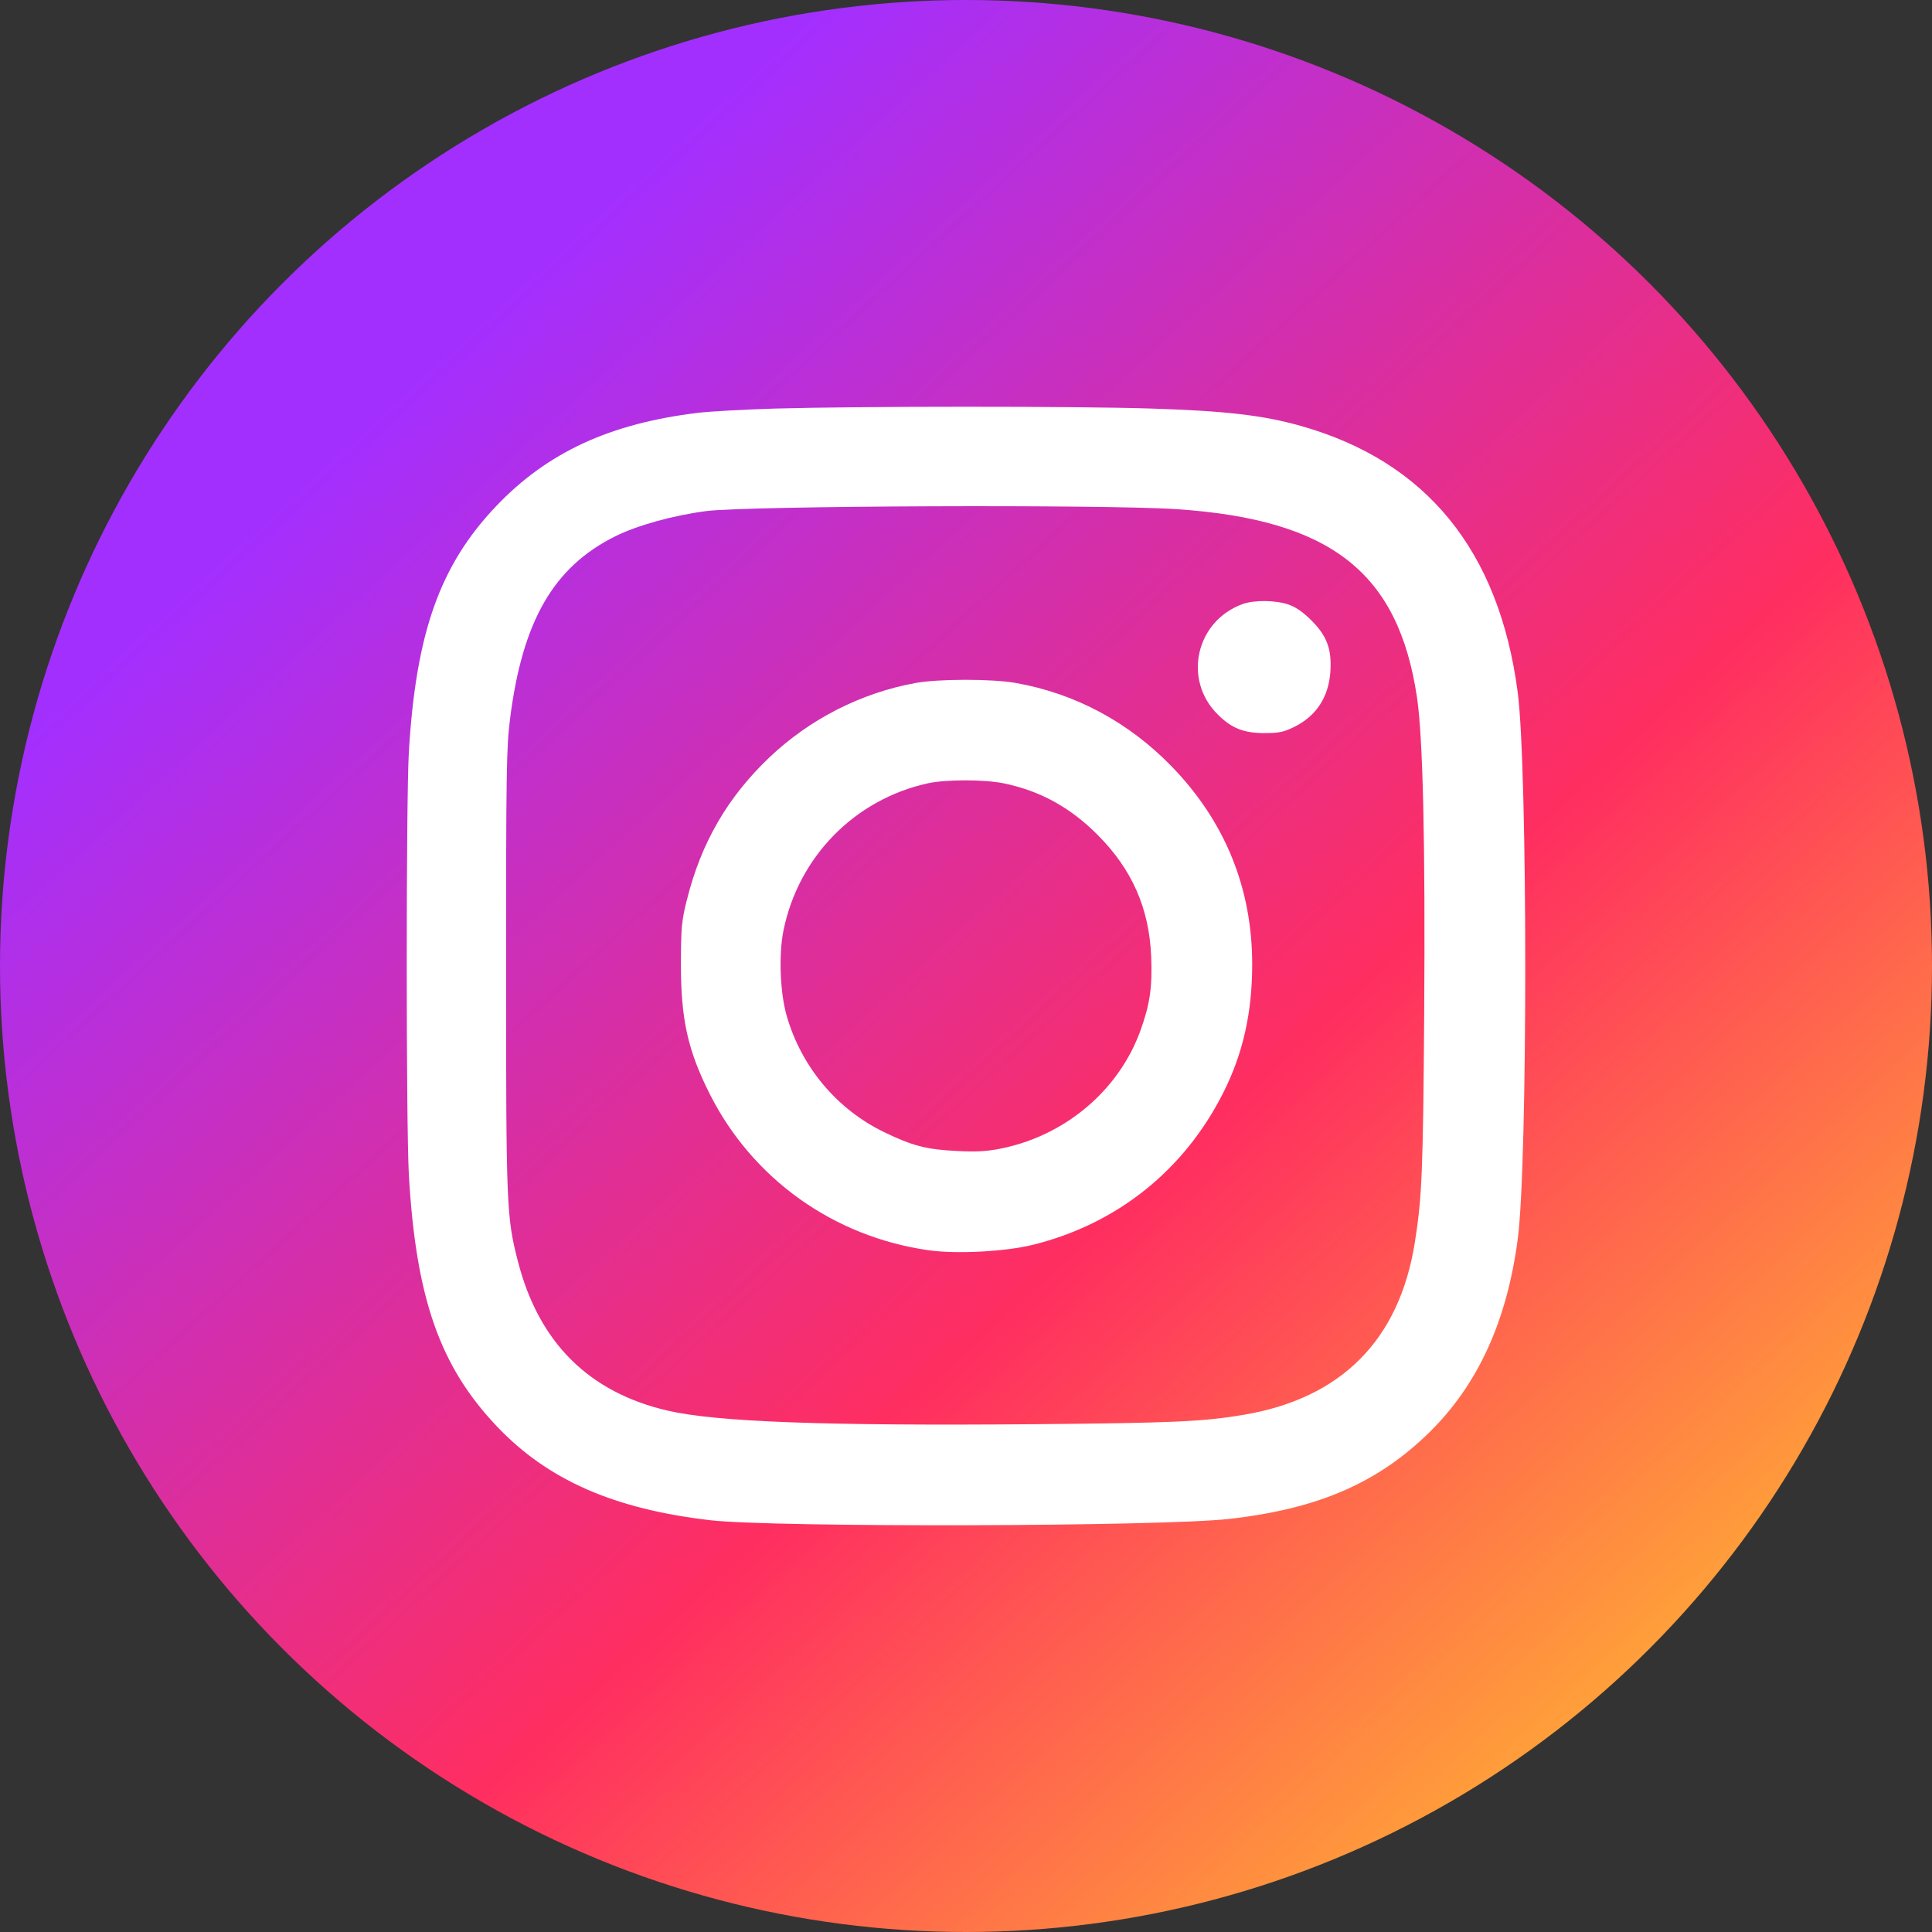
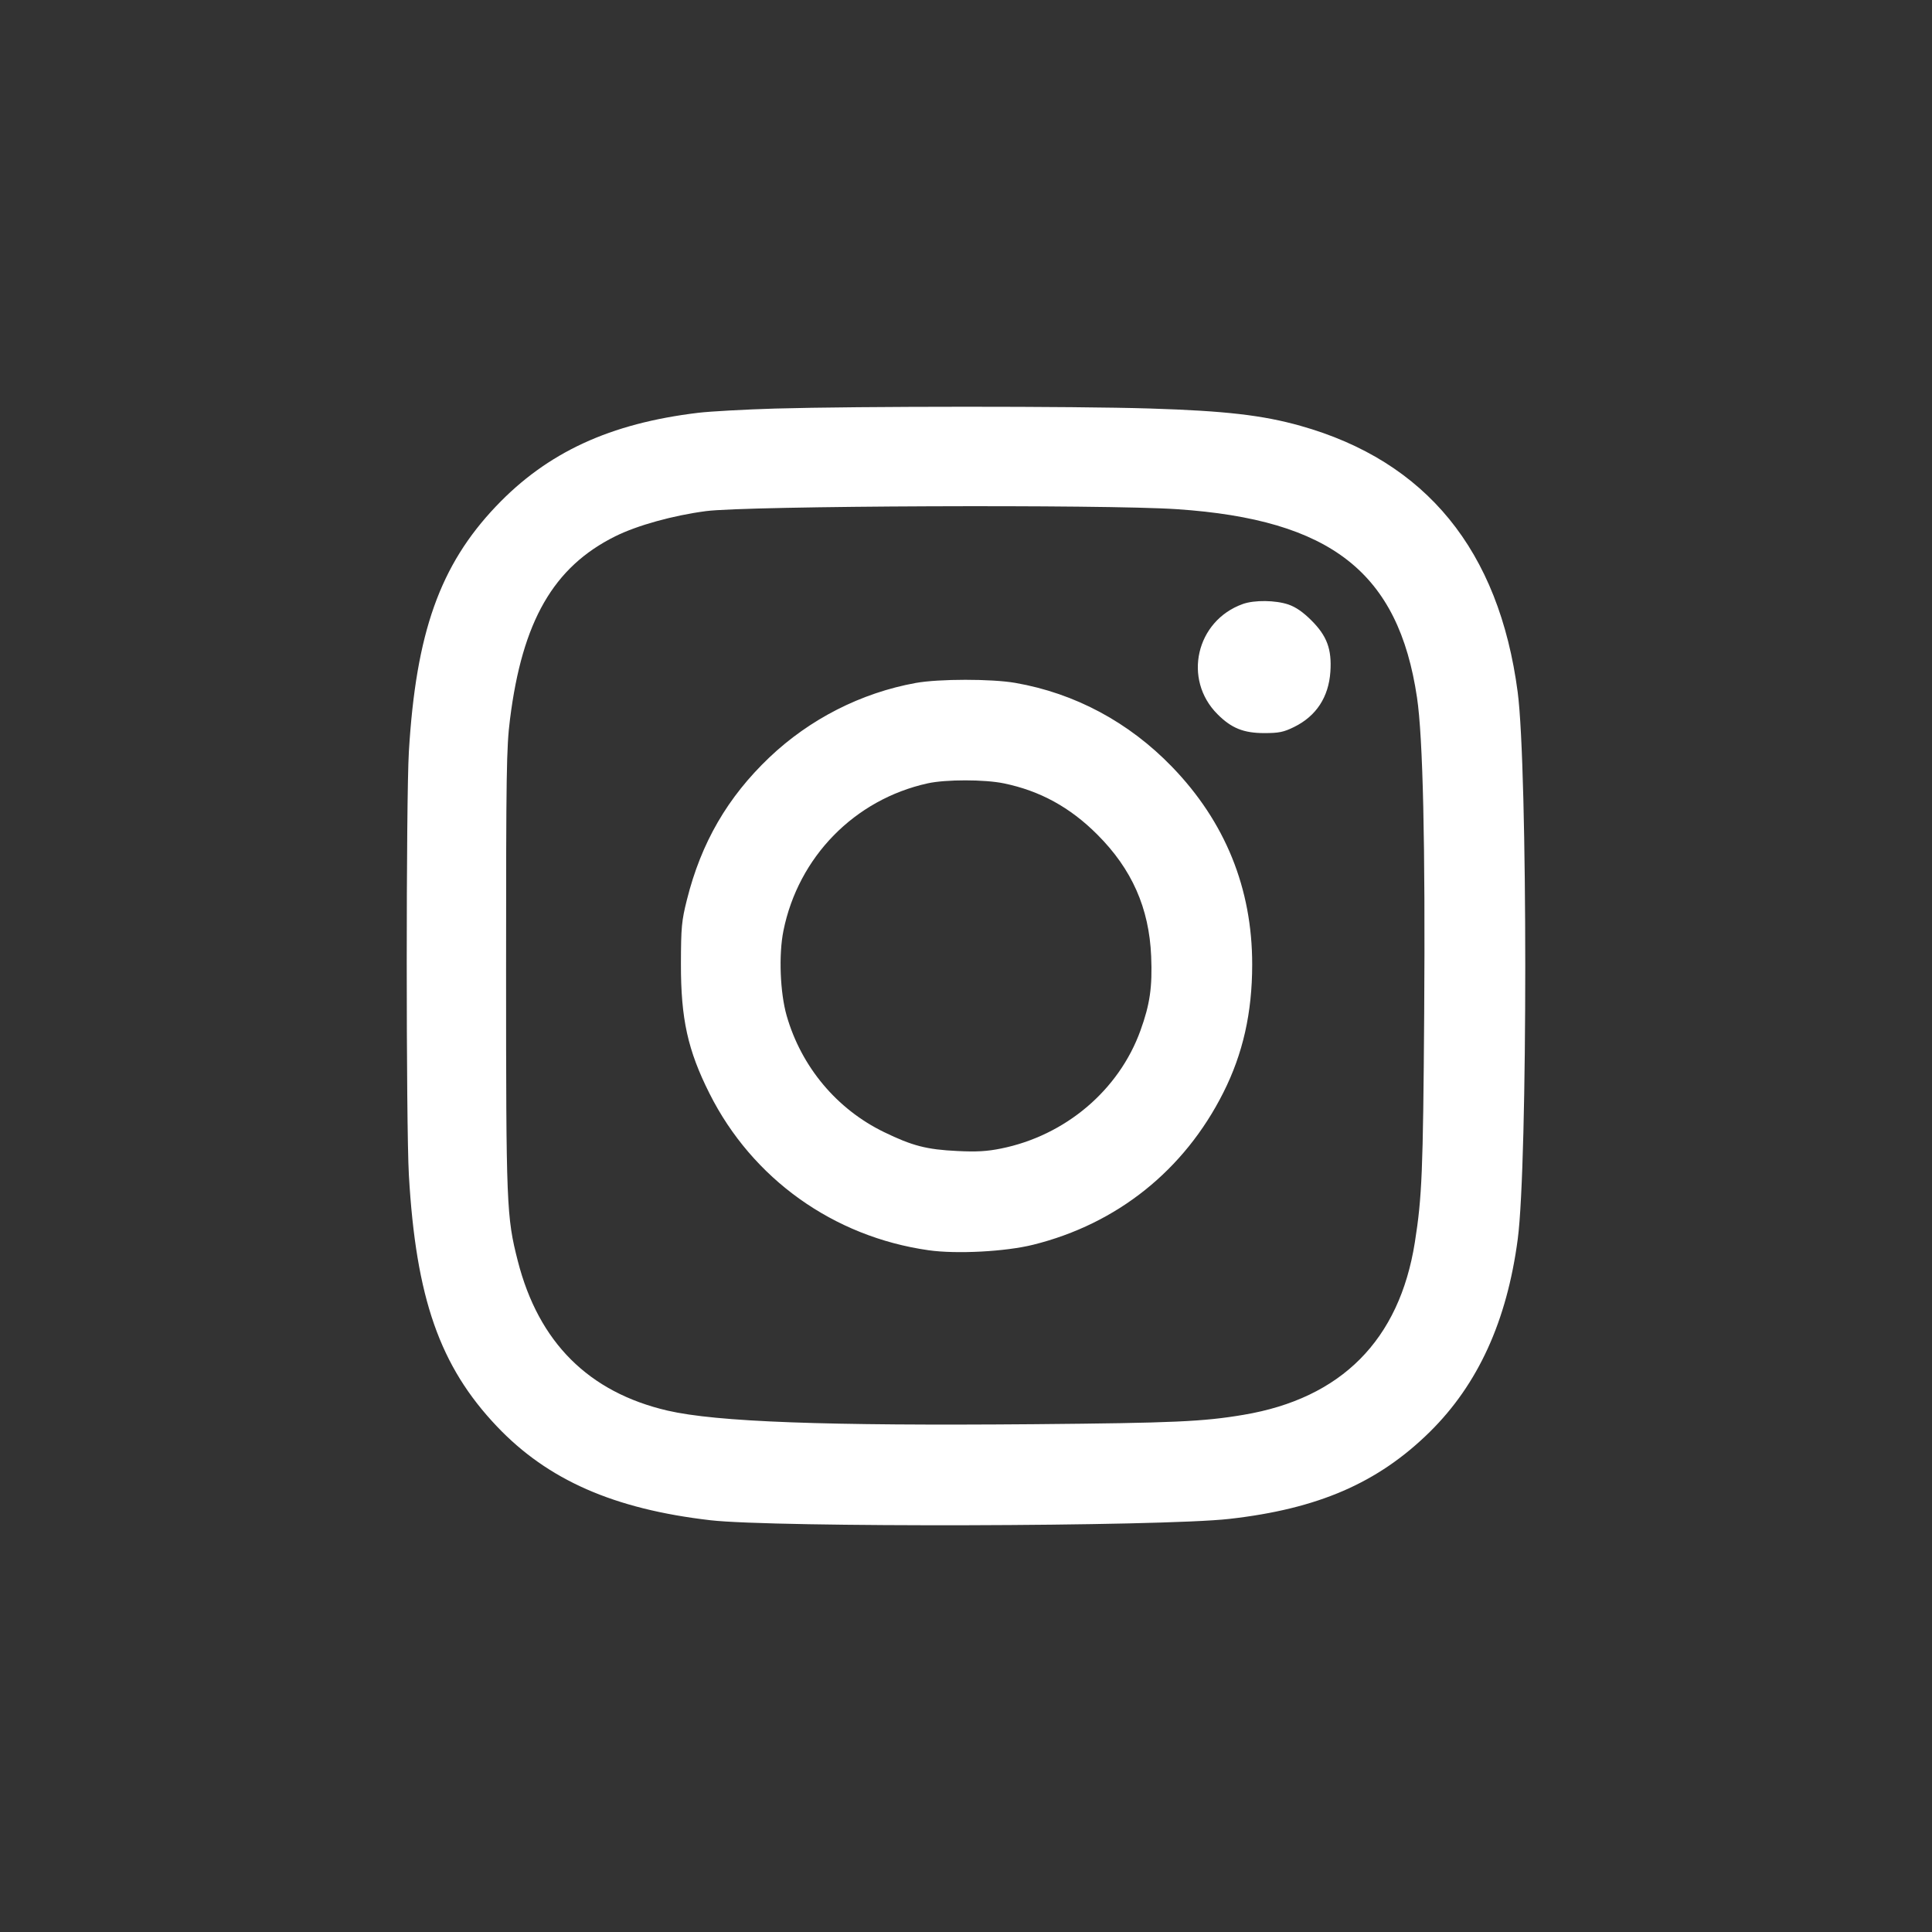
<svg xmlns="http://www.w3.org/2000/svg" width="38" height="38" viewBox="0 0 38 38" fill="none">
  <rect x="0" y="0" width="38" height="38" fill="#333333" stroke="none" />
-   <circle cx="19" cy="19" r="19" fill="url(#paint0_linear_130_163)" />
  <path fill-rule="evenodd" clip-rule="evenodd" d="M15.239 8.036C14.649 8.054 13.972 8.091 13.735 8.119C11.999 8.327 10.765 8.897 9.757 9.957C8.653 11.118 8.182 12.444 8.042 14.784C7.986 15.719 7.986 22.127 8.042 23.11C8.181 25.532 8.65 26.873 9.774 28.056C10.773 29.109 12.076 29.682 13.972 29.901C15.217 30.046 22.839 30.027 24.178 29.875C25.926 29.678 27.104 29.167 28.123 28.163C29.071 27.228 29.639 25.984 29.852 24.372C30.05 22.883 30.049 15.111 29.851 13.613C29.484 10.826 28.051 9.07 25.577 8.375C24.835 8.166 24.096 8.081 22.624 8.035C21.138 7.988 16.88 7.989 15.239 8.036ZM23.147 10.015C26.179 10.219 27.506 11.26 27.871 13.721C27.988 14.507 28.035 16.593 28.012 19.944C27.99 23.044 27.969 23.548 27.828 24.437C27.523 26.358 26.383 27.505 24.457 27.828C23.664 27.962 23.075 27.988 20.353 28.012C16.234 28.047 14.094 27.968 13.13 27.745C11.577 27.384 10.594 26.402 10.185 24.804C9.962 23.932 9.954 23.724 9.954 19.084C9.954 15.185 9.961 14.703 10.031 14.147C10.273 12.218 10.886 11.152 12.102 10.548C12.535 10.333 13.239 10.138 13.886 10.053C14.685 9.947 21.717 9.919 23.147 10.015ZM24.445 11.88C23.525 12.208 23.26 13.362 23.947 14.048C24.22 14.322 24.46 14.419 24.866 14.419C25.155 14.419 25.248 14.4 25.453 14.299C25.889 14.085 26.134 13.71 26.167 13.21C26.196 12.768 26.1 12.508 25.793 12.202C25.63 12.039 25.485 11.939 25.341 11.89C25.088 11.804 24.671 11.799 24.445 11.88ZM18.011 13.433C16.937 13.628 15.926 14.143 15.131 14.899C14.309 15.682 13.791 16.577 13.511 17.696C13.406 18.114 13.395 18.237 13.393 18.955C13.391 20.04 13.527 20.656 13.955 21.508C14.797 23.185 16.392 24.325 18.265 24.591C18.815 24.669 19.776 24.618 20.319 24.483C21.972 24.073 23.293 23.017 24.061 21.491C24.447 20.726 24.629 19.918 24.629 18.971C24.63 17.474 24.098 16.163 23.052 15.082C22.203 14.204 21.142 13.636 19.972 13.432C19.503 13.35 18.465 13.351 18.011 13.433ZM19.746 15.408C20.456 15.555 21.045 15.877 21.582 16.414C22.263 17.094 22.602 17.86 22.642 18.808C22.667 19.414 22.618 19.753 22.431 20.27C22.007 21.444 20.954 22.335 19.69 22.59C19.415 22.646 19.206 22.658 18.83 22.639C18.225 22.61 17.946 22.538 17.388 22.267C16.459 21.816 15.762 20.984 15.473 19.979C15.343 19.526 15.314 18.777 15.409 18.307C15.702 16.854 16.808 15.724 18.248 15.407C18.602 15.329 19.366 15.329 19.746 15.408Z" fill="white" />
  <defs>
    <linearGradient id="paint0_linear_130_163" x1="13" y1="3" x2="40.5" y2="33" gradientUnits="userSpaceOnUse">
      <stop stop-color="#A32FFF" />
      <stop offset="0.526" stop-color="#FF2E60" />
      <stop offset="1" stop-color="#FFD029" />
    </linearGradient>
  </defs>
</svg>